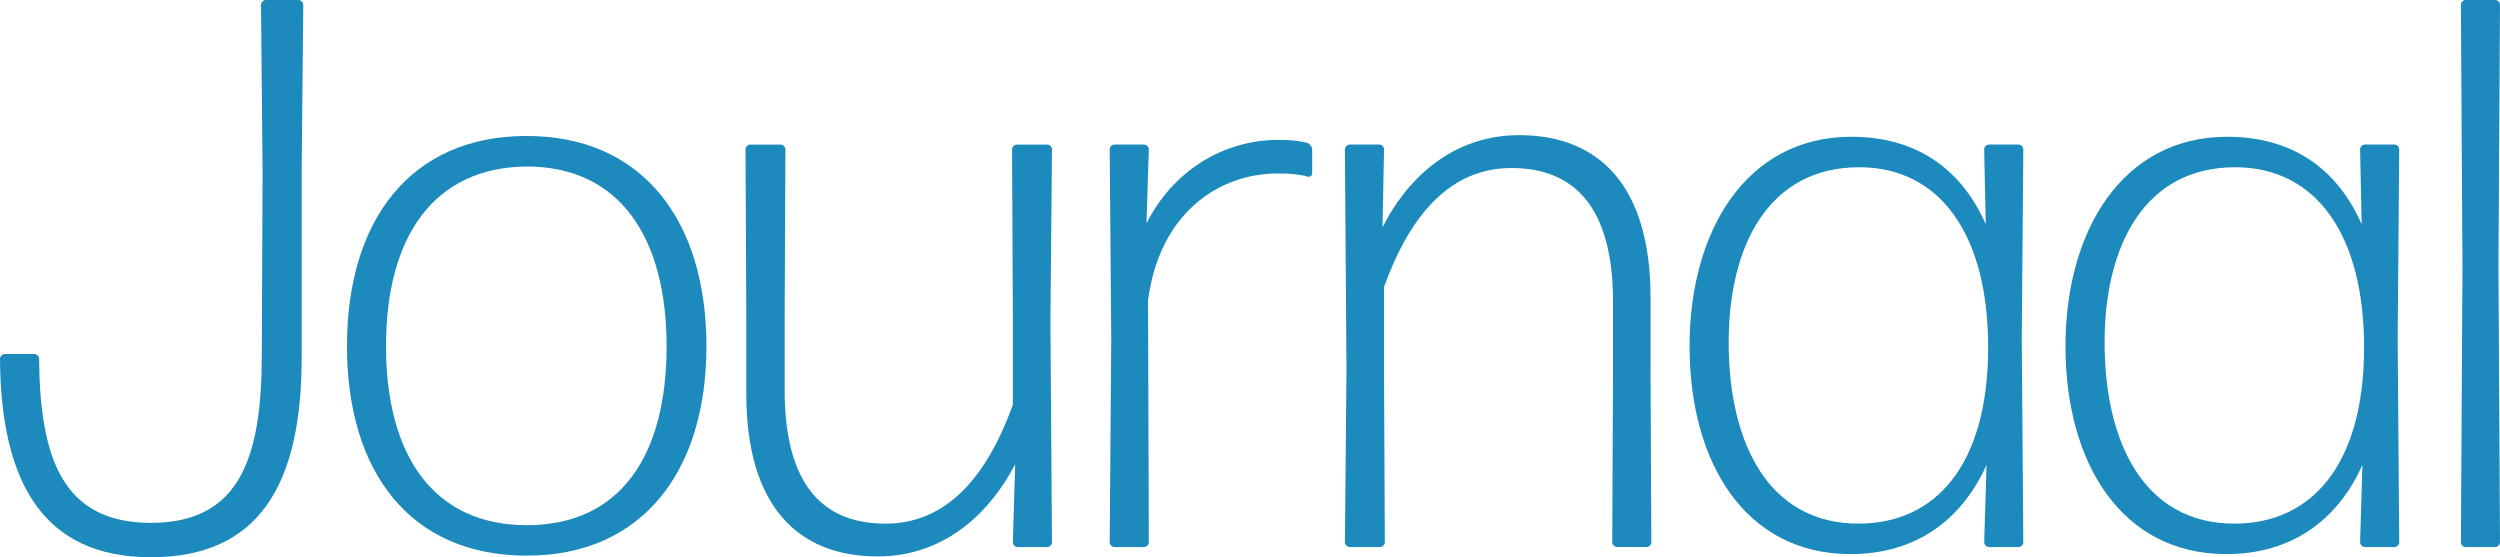
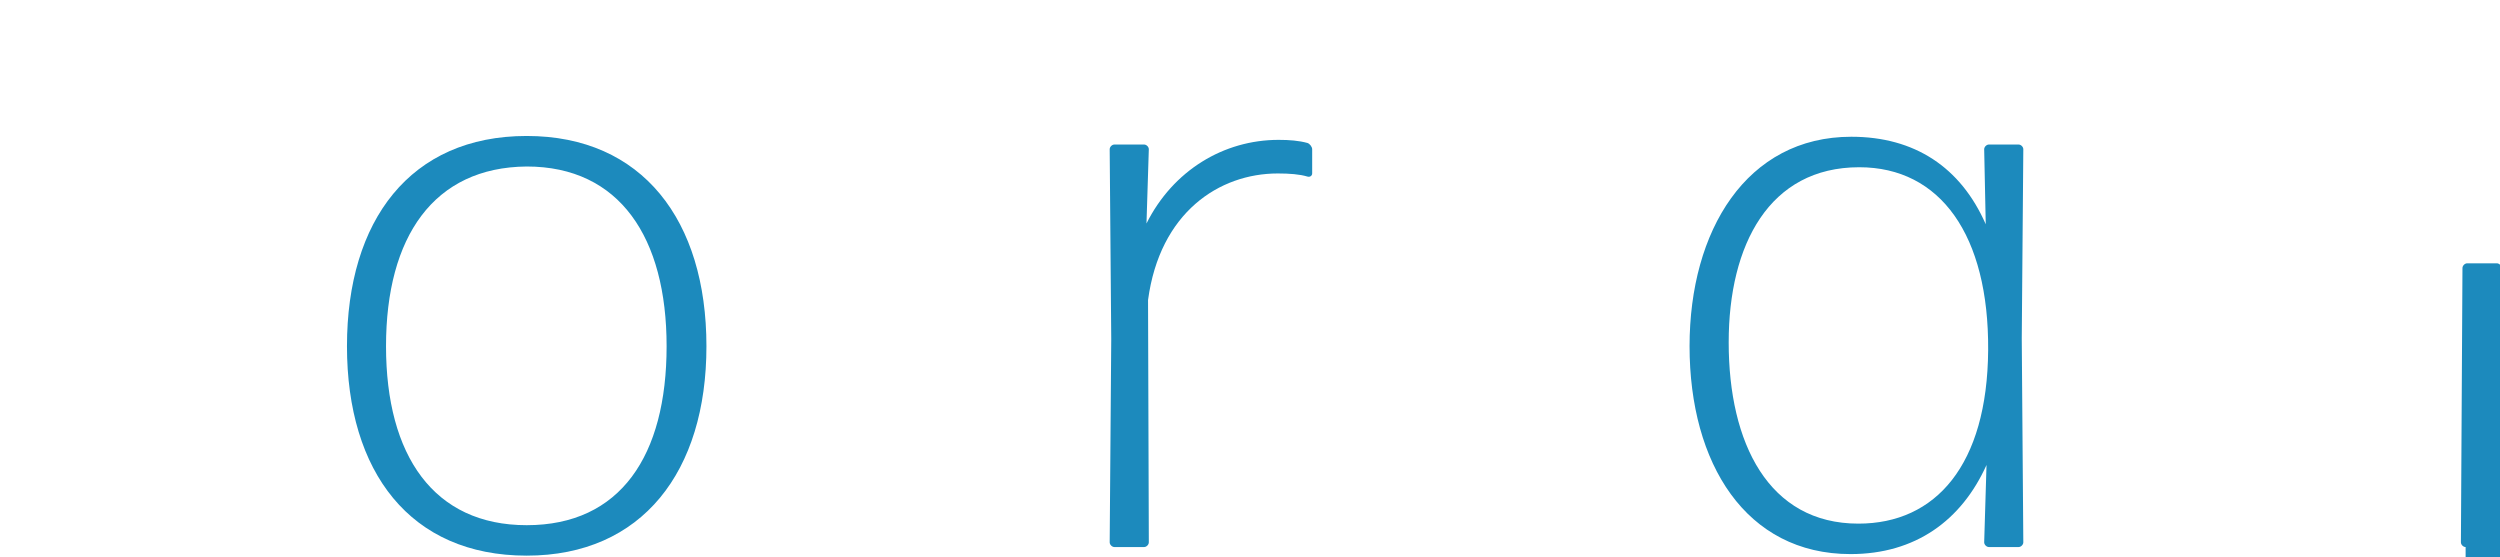
<svg xmlns="http://www.w3.org/2000/svg" version="1.1" id="Шар_1" x="0px" y="0px" viewBox="0 0 610.78 136.14" style="enable-background:new 0 0 610.78 136.14;" xml:space="preserve">
  <style type="text/css">
	.st0{fill:#1C8ABD;}
</style>
  <g>
    <g>
-       <path class="st0" d="M36.85,136.14C10.69,136.14,0.19,118,0,87.64c0-0.57,0.57-1.15,1.15-1.15H8.4c0.57,0,1.15,0.57,1.15,1.15    c0.19,24.25,5.73,40.1,27.3,40.1c21.96,0,27.11-16.23,27.11-41.24l0.19-44.49L63.77,1.15c0-0.57,0.57-1.15,1.15-1.15h8.02    c0.57,0,1.15,0.57,1.15,1.15L73.7,42.01v44.49C73.89,118.57,63.2,136.14,36.85,136.14z" />
      <path class="st0" d="M128.68,135.75c-28.45,0-43.91-20.43-43.91-51.17s15.47-51.36,43.91-51.36c28.26,0,43.91,20.62,43.91,51.36    C172.6,115.13,156.94,135.75,128.68,135.75z M128.68,128.31c22.91,0,34.18-16.99,34.18-43.72c0-26.54-11.46-43.91-34.18-43.91    c-22.72,0.19-34.37,17.18-34.37,43.91S105.96,128.31,128.68,128.31z" />
-       <path class="st0" d="M214.41,135.94c-19.86,0-32.08-12.79-32.08-39.71V77.52l-0.19-41.05c0-0.57,0.57-1.15,1.15-1.15h7.45    c0.57,0,1.15,0.57,1.15,1.15l-0.19,41.05v17.76c0,23.68,9.74,32.65,24.63,32.65c14.7,0,24.63-11.07,31.12-29.02V77.52l-0.19-41.05    c0-0.57,0.57-1.15,1.15-1.15h7.45c0.57,0,1.15,0.57,1.15,1.15l-0.38,42.01l0.38,54.03c0,0.57-0.57,1.15-1.15,1.15h-7.26    c-0.57,0-1.15-0.57-1.15-1.15l0.57-19.09C242.29,124.49,231.4,135.94,214.41,135.94z" />
      <path class="st0" d="M272.26,133.65c-0.57,0-1.15-0.57-1.15-1.15l0.38-49.64l-0.38-46.4c0-0.57,0.57-1.15,1.15-1.15h7.26    c0.57,0,1.15,0.57,1.15,1.15l-0.57,18.14c6.49-12.98,18.9-20.43,32.27-20.43c2.67,0,4.96,0.19,7.06,0.76    c0.57,0.19,1.15,0.95,1.15,1.53v5.92c0,0.57-0.57,0.95-1.15,0.76c-1.91-0.57-4.39-0.76-7.26-0.76c-14.32,0-28.83,9.55-31.69,30.93    l0.19,59.19c0,0.57-0.57,1.15-1.15,1.15H272.26z" />
-       <path class="st0" d="M329.73,133.65c-0.57,0-1.15-0.57-1.15-1.15l0.38-42.01l-0.38-54.03c0-0.57,0.57-1.15,1.15-1.15h7.26    c0.57,0,1.15,0.57,1.15,1.15l-0.38,19.09c5.54-11.07,16.42-22.53,33.41-22.53c19.86,0,32.08,12.79,32.08,39.71v18.71l0.19,41.05    c0,0.57-0.57,1.15-1.15,1.15h-7.25c-0.57,0-1.15-0.57-1.15-1.15l0.19-41.05V73.7c0-23.68-9.93-32.65-24.82-32.65    c-14.7,0-24.63,11.07-31.12,29.02v21.38l0.19,41.05c0,0.57-0.57,1.15-1.15,1.15H329.73z" />
      <path class="st0" d="M485.91,133.65c-0.57,0-1.15-0.57-1.15-1.15l0.57-18.9c-6.11,13.56-17.38,21.77-33.22,21.77    c-25.58,0-39.33-22.15-39.33-50.79c0-28.26,13.94-51.17,39.52-51.17c15.46,0,26.73,7.45,32.84,21.38l-0.38-18.33    c0-0.57,0.57-1.15,1.15-1.15h7.26c0.57,0,1.15,0.57,1.15,1.15l-0.38,46.21l0.38,49.83c0,0.57-0.57,1.15-1.15,1.15H485.91z     M454.03,127.93c18.9,0,31.5-14.32,31.7-42.39c0.19-28.07-11.65-44.68-31.5-44.68c-21.96,0-31.89,18.9-31.89,42.77    C422.33,108.26,432.07,127.93,454.03,127.93z" />
-       <path class="st0" d="M577.75,133.65c-0.57,0-1.15-0.57-1.15-1.15l0.57-18.9c-6.11,13.56-17.38,21.77-33.22,21.77    c-25.58,0-39.33-22.15-39.33-50.79c0-28.26,13.94-51.17,39.52-51.17c15.47,0,26.73,7.45,32.84,21.38l-0.38-18.33    c0-0.57,0.57-1.15,1.15-1.15h7.26c0.57,0,1.15,0.57,1.15,1.15l-0.38,46.21l0.38,49.83c0,0.57-0.57,1.15-1.15,1.15H577.75z     M545.87,127.93c18.9,0,31.5-14.32,31.7-42.39c0.19-28.07-11.65-44.68-31.5-44.68c-21.96,0-31.89,18.9-31.89,42.77    C514.17,108.26,523.91,127.93,545.87,127.93z" />
-       <path class="st0" d="M602.38,133.65c-0.57,0-1.15-0.57-1.15-1.15l0.38-67.02l-0.38-64.34c0-0.57,0.57-1.15,1.15-1.15h7.25    c0.57,0,1.15,0.57,1.15,1.15l-0.38,63.96l0.38,67.4c0,0.57-0.57,1.15-1.15,1.15H602.38z" />
+       <path class="st0" d="M602.38,133.65c-0.57,0-1.15-0.57-1.15-1.15l0.38-67.02c0-0.57,0.57-1.15,1.15-1.15h7.25    c0.57,0,1.15,0.57,1.15,1.15l-0.38,63.96l0.38,67.4c0,0.57-0.57,1.15-1.15,1.15H602.38z" />
    </g>
  </g>
</svg>